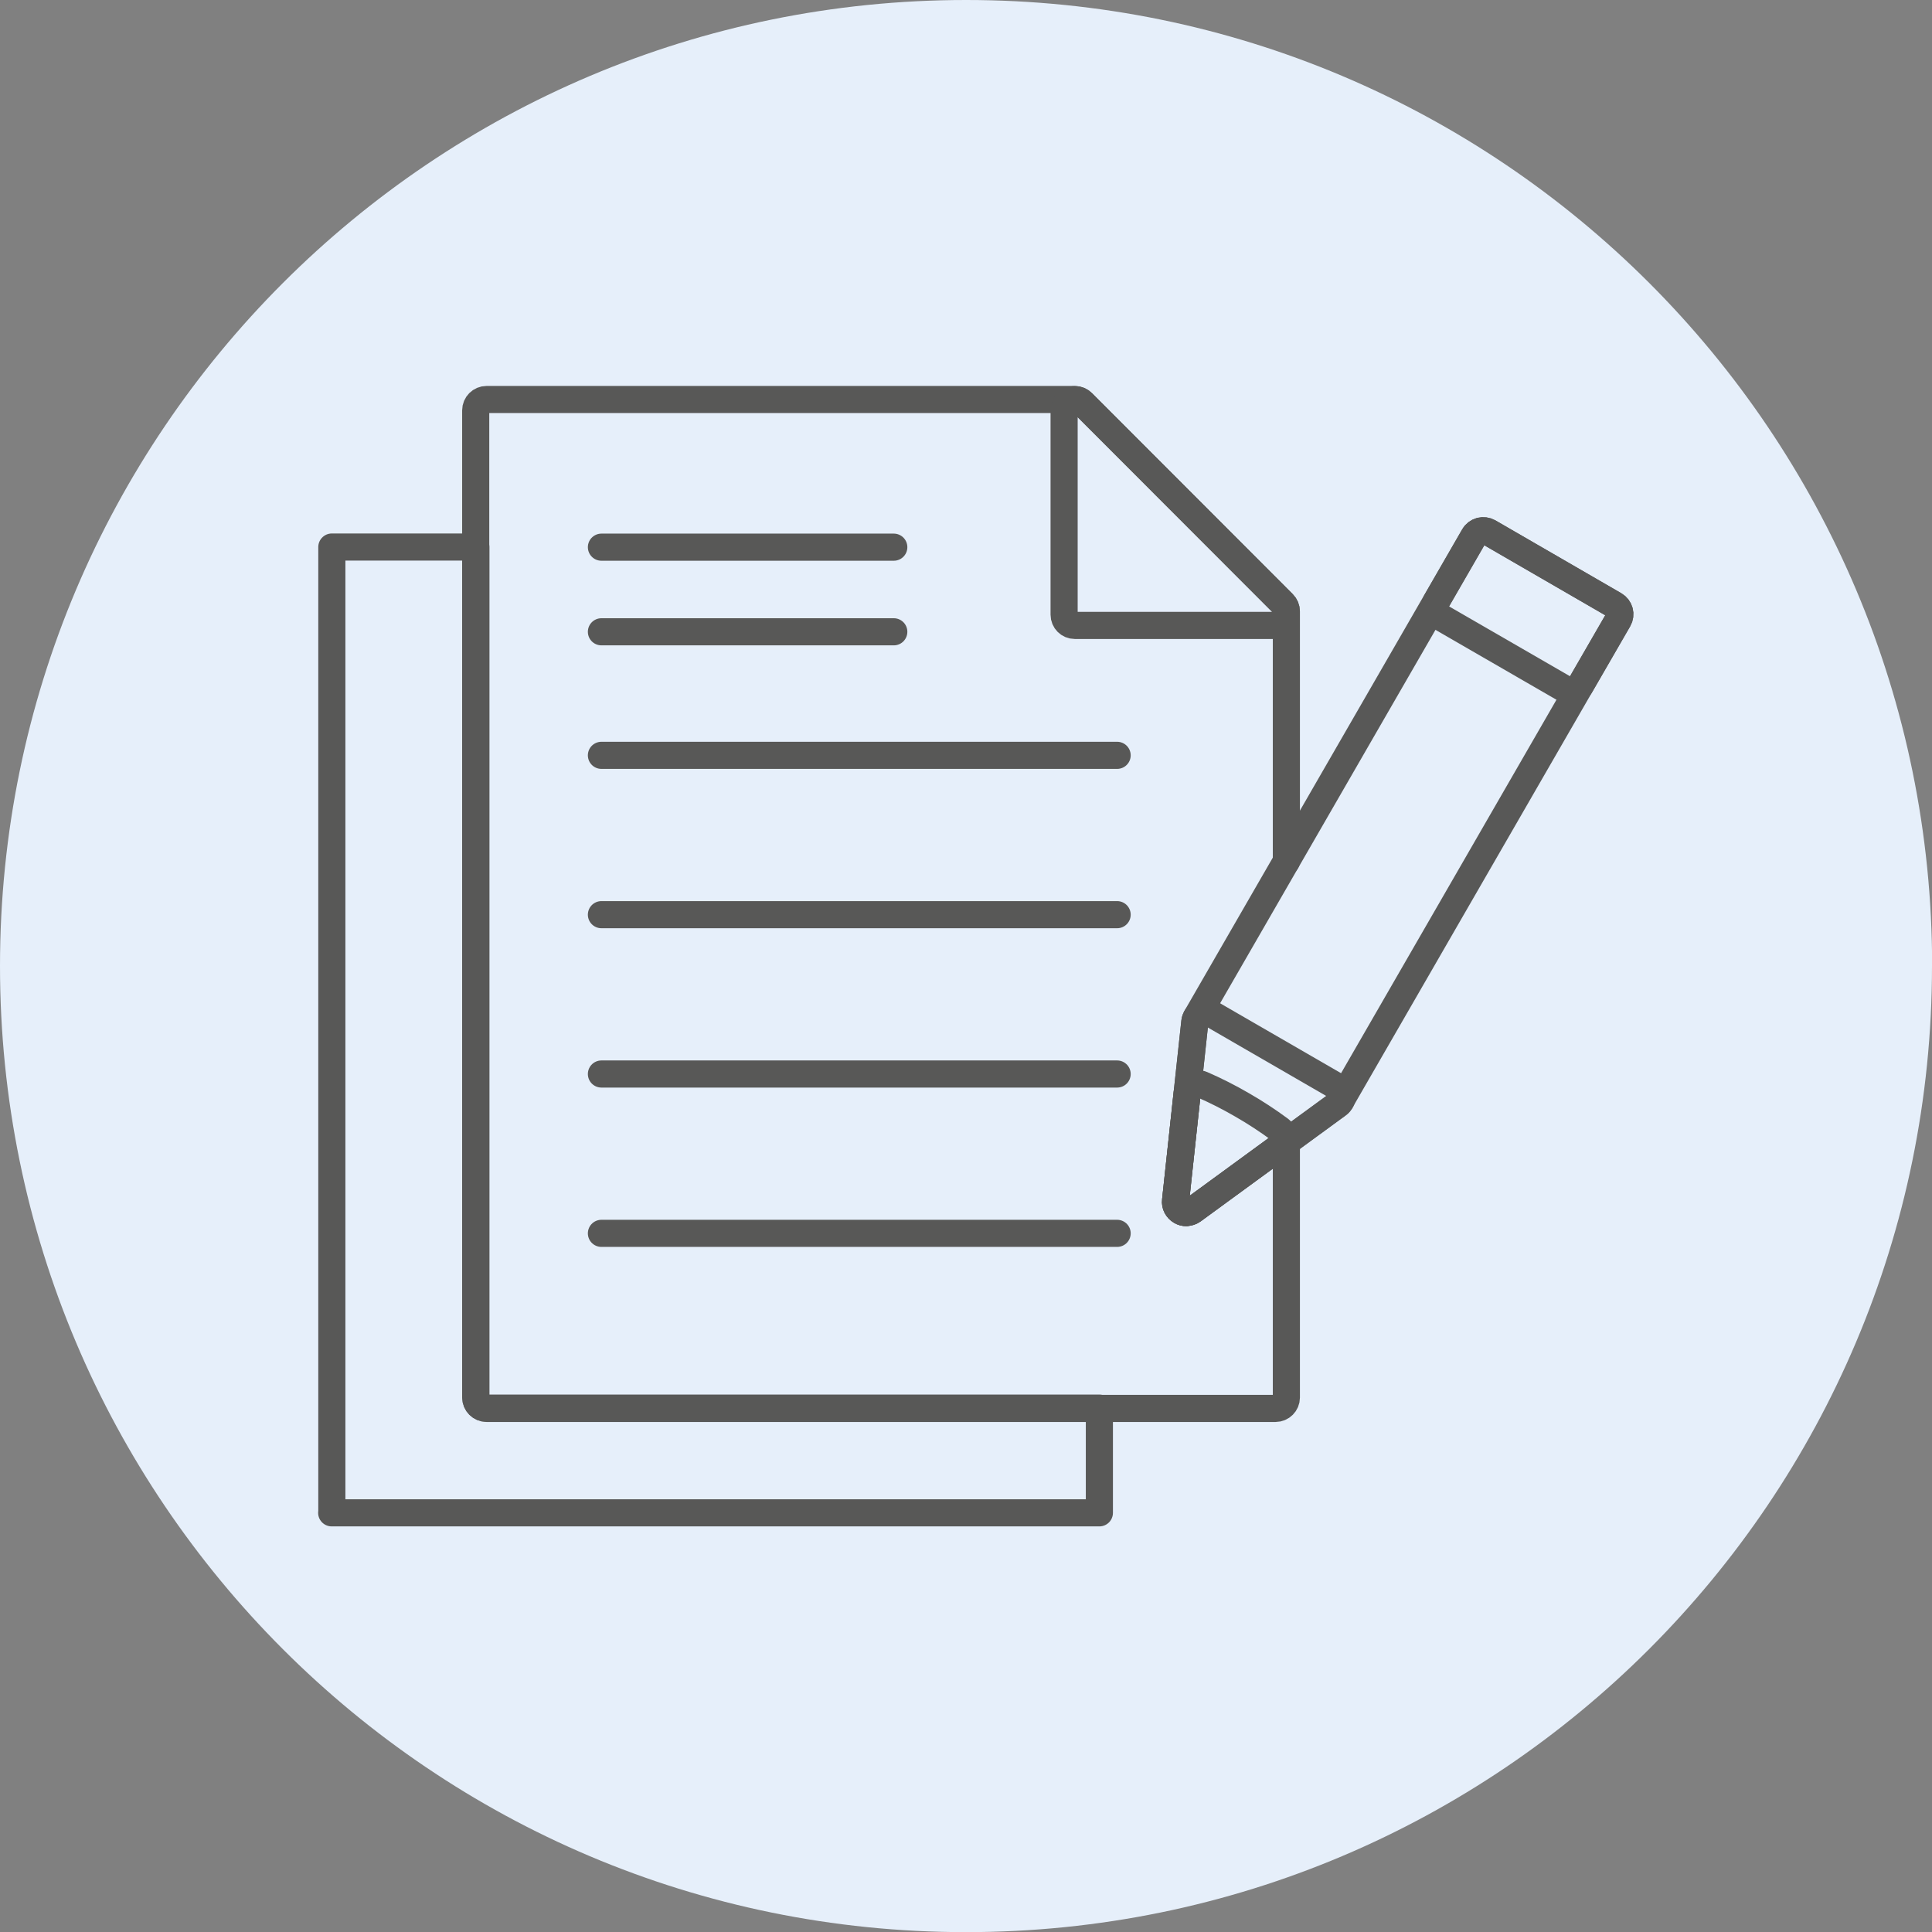
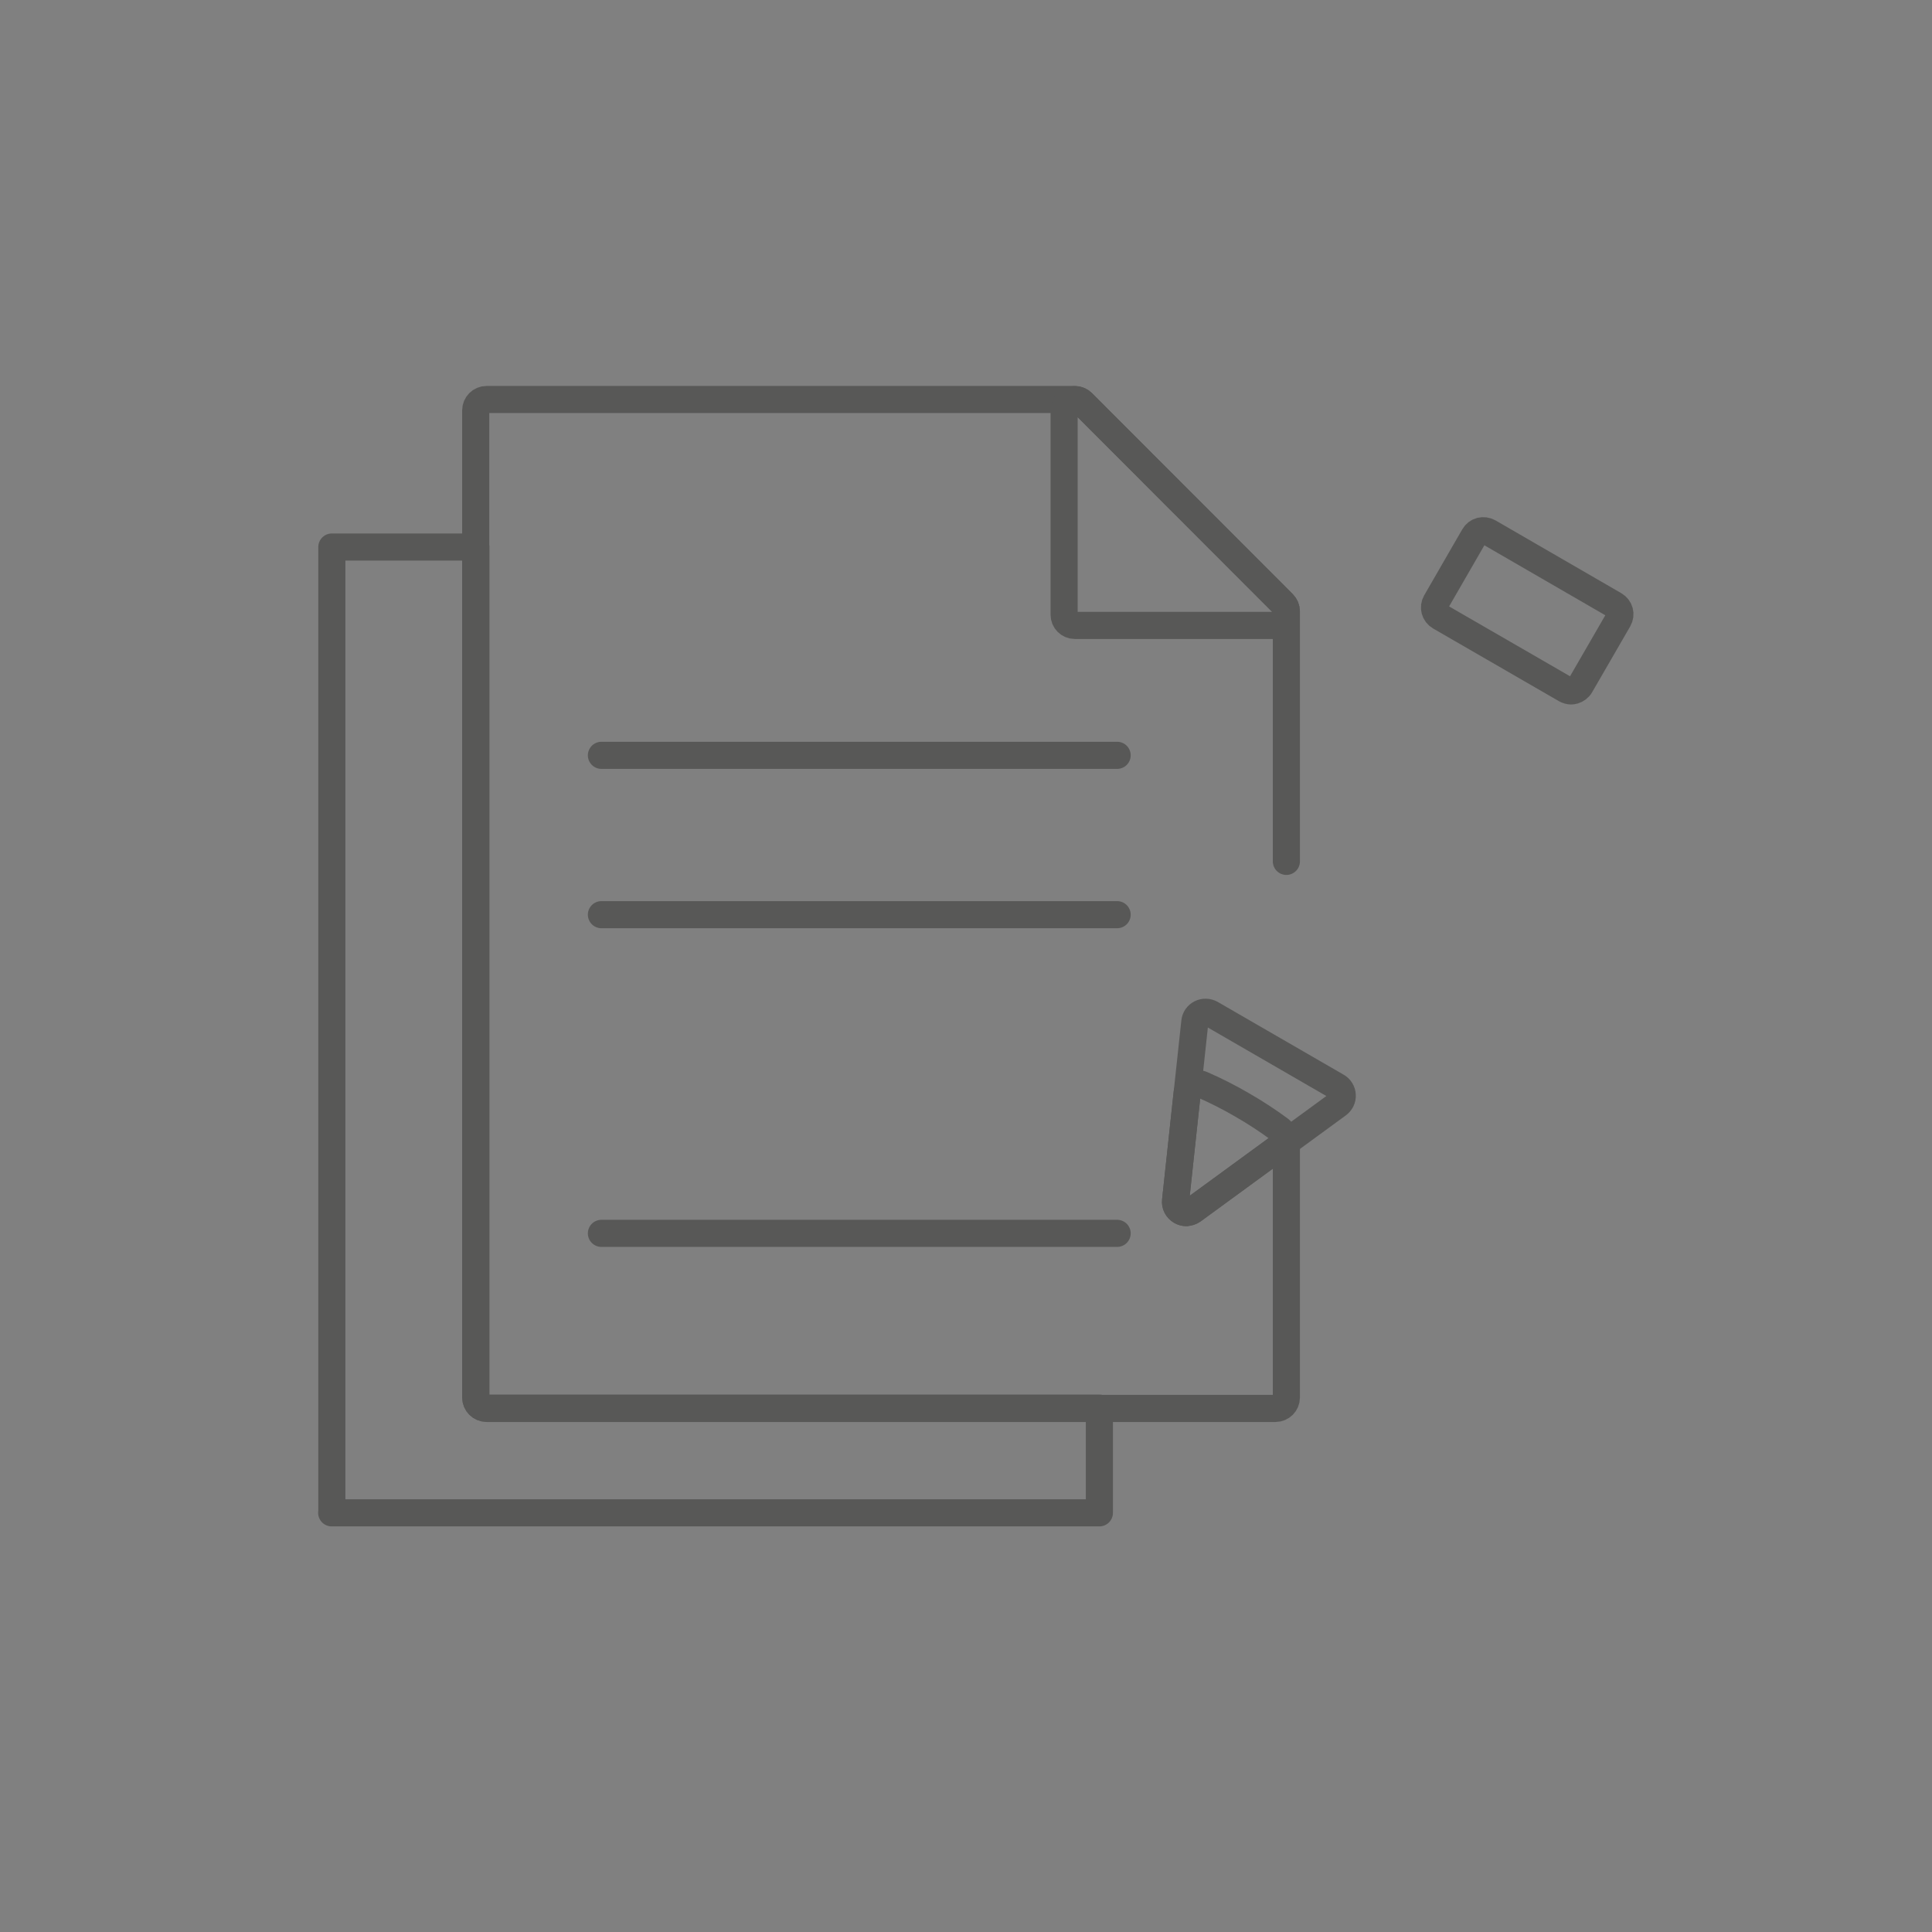
<svg xmlns="http://www.w3.org/2000/svg" id="_Слой_2" viewBox="0 0 142.47 142.47">
  <rect x="0" y="0" width="142.47" height="142.47" fill="#808080" stroke="none" />
  <defs>
    <style>.cls-1{fill:none;stroke:#585857;stroke-linecap:round;stroke-linejoin:round;stroke-width:2px;}.cls-2{fill:#e6effa;}</style>
  </defs>
  <g id="_Слой_1-2">
-     <path class="cls-2" d="m142.47,71.24c0,39.34-31.89,71.24-71.24,71.24S0,110.58,0,71.24,31.89,0,71.24,0s71.24,31.89,71.24,71.24" />
    <path class="cls-1" d="m94.86,84.22v18.84c0,.44-.36.8-.8.8h-58.18c-.44,0-.8-.36-.8-.8V30.26c0-.44.36-.8.8-.8h43.38c.21,0,.41.09.56.24l14.8,14.81c.15.15.24.35.24.57v18.44" />
    <line class="cls-1" x1="82.38" y1="55.7" x2="44.35" y2="55.7" />
    <line class="cls-1" x1="82.38" y1="67.45" x2="44.35" y2="67.45" />
-     <line class="cls-1" x1="82.38" y1="79.2" x2="44.35" y2="79.2" />
    <line class="cls-1" x1="82.38" y1="90.95" x2="44.35" y2="90.95" />
    <path class="cls-1" d="m94.06,46.12h-14.8c-.44,0-.79-.35-.79-.79v-15.07c0-.32.19-.61.49-.73.3-.12.64-.05.86.17l14.8,14.82c.15.15.23.35.23.56v.26c0,.44-.36.79-.79.79Z" />
    <path class="cls-1" d="m24.46,111.56h56.61v-7.72h-45.19c-.44,0-.79-.35-.79-.79v-62.71h-10.62v71.21Z" />
-     <line class="cls-1" x1="65.91" y1="46.59" x2="44.35" y2="46.59" />
-     <line class="cls-1" x1="65.91" y1="40.35" x2="44.35" y2="40.35" />
-     <path class="cls-1" d="m87.48,89.42c-.14,0-.27-.03-.4-.11-.27-.16-.43-.46-.39-.77l1.42-13.19c.01-.11.05-.21.1-.31l20.48-35.51c.1-.18.28-.31.48-.37.2-.05.42-.02.6.08l9.28,5.37c.38.22.51.7.29,1.08l-20.48,35.51c-.06.1-.13.18-.22.24l-10.7,7.82c-.14.1-.3.15-.47.15Z" />
    <path class="cls-1" d="m115.86,50.95c-.14,0-.27-.04-.4-.11l-9.28-5.36c-.38-.22-.51-.7-.29-1.08l2.81-4.87c.1-.18.28-.32.48-.37.2-.05.42-.02.6.08l9.28,5.37c.38.22.51.7.29,1.08l-2.81,4.86c-.1.18-.28.31-.48.37-.07.02-.14.03-.21.03Z" />
    <path class="cls-1" d="m87.48,89.42c-.14,0-.27-.03-.4-.11-.27-.16-.43-.46-.39-.77l1.42-13.19c.03-.27.19-.5.43-.62.24-.12.52-.11.76.02l9.29,5.37c.23.13.38.38.39.64.02.27-.11.52-.32.68l-10.7,7.82c-.14.1-.3.15-.47.15Z" />
    <path class="cls-1" d="m87.48,89.42c-.14,0-.27-.04-.4-.11-.27-.16-.43-.46-.39-.77l.85-7.92c.03-.25.17-.47.39-.6.22-.13.48-.14.71-.04.99.43,1.98.93,2.96,1.5.96.55,1.89,1.16,2.77,1.81.2.15.32.39.32.64,0,.25-.12.49-.33.64l-6.42,4.69c-.14.1-.3.15-.47.15Z" />
  </g>
</svg>